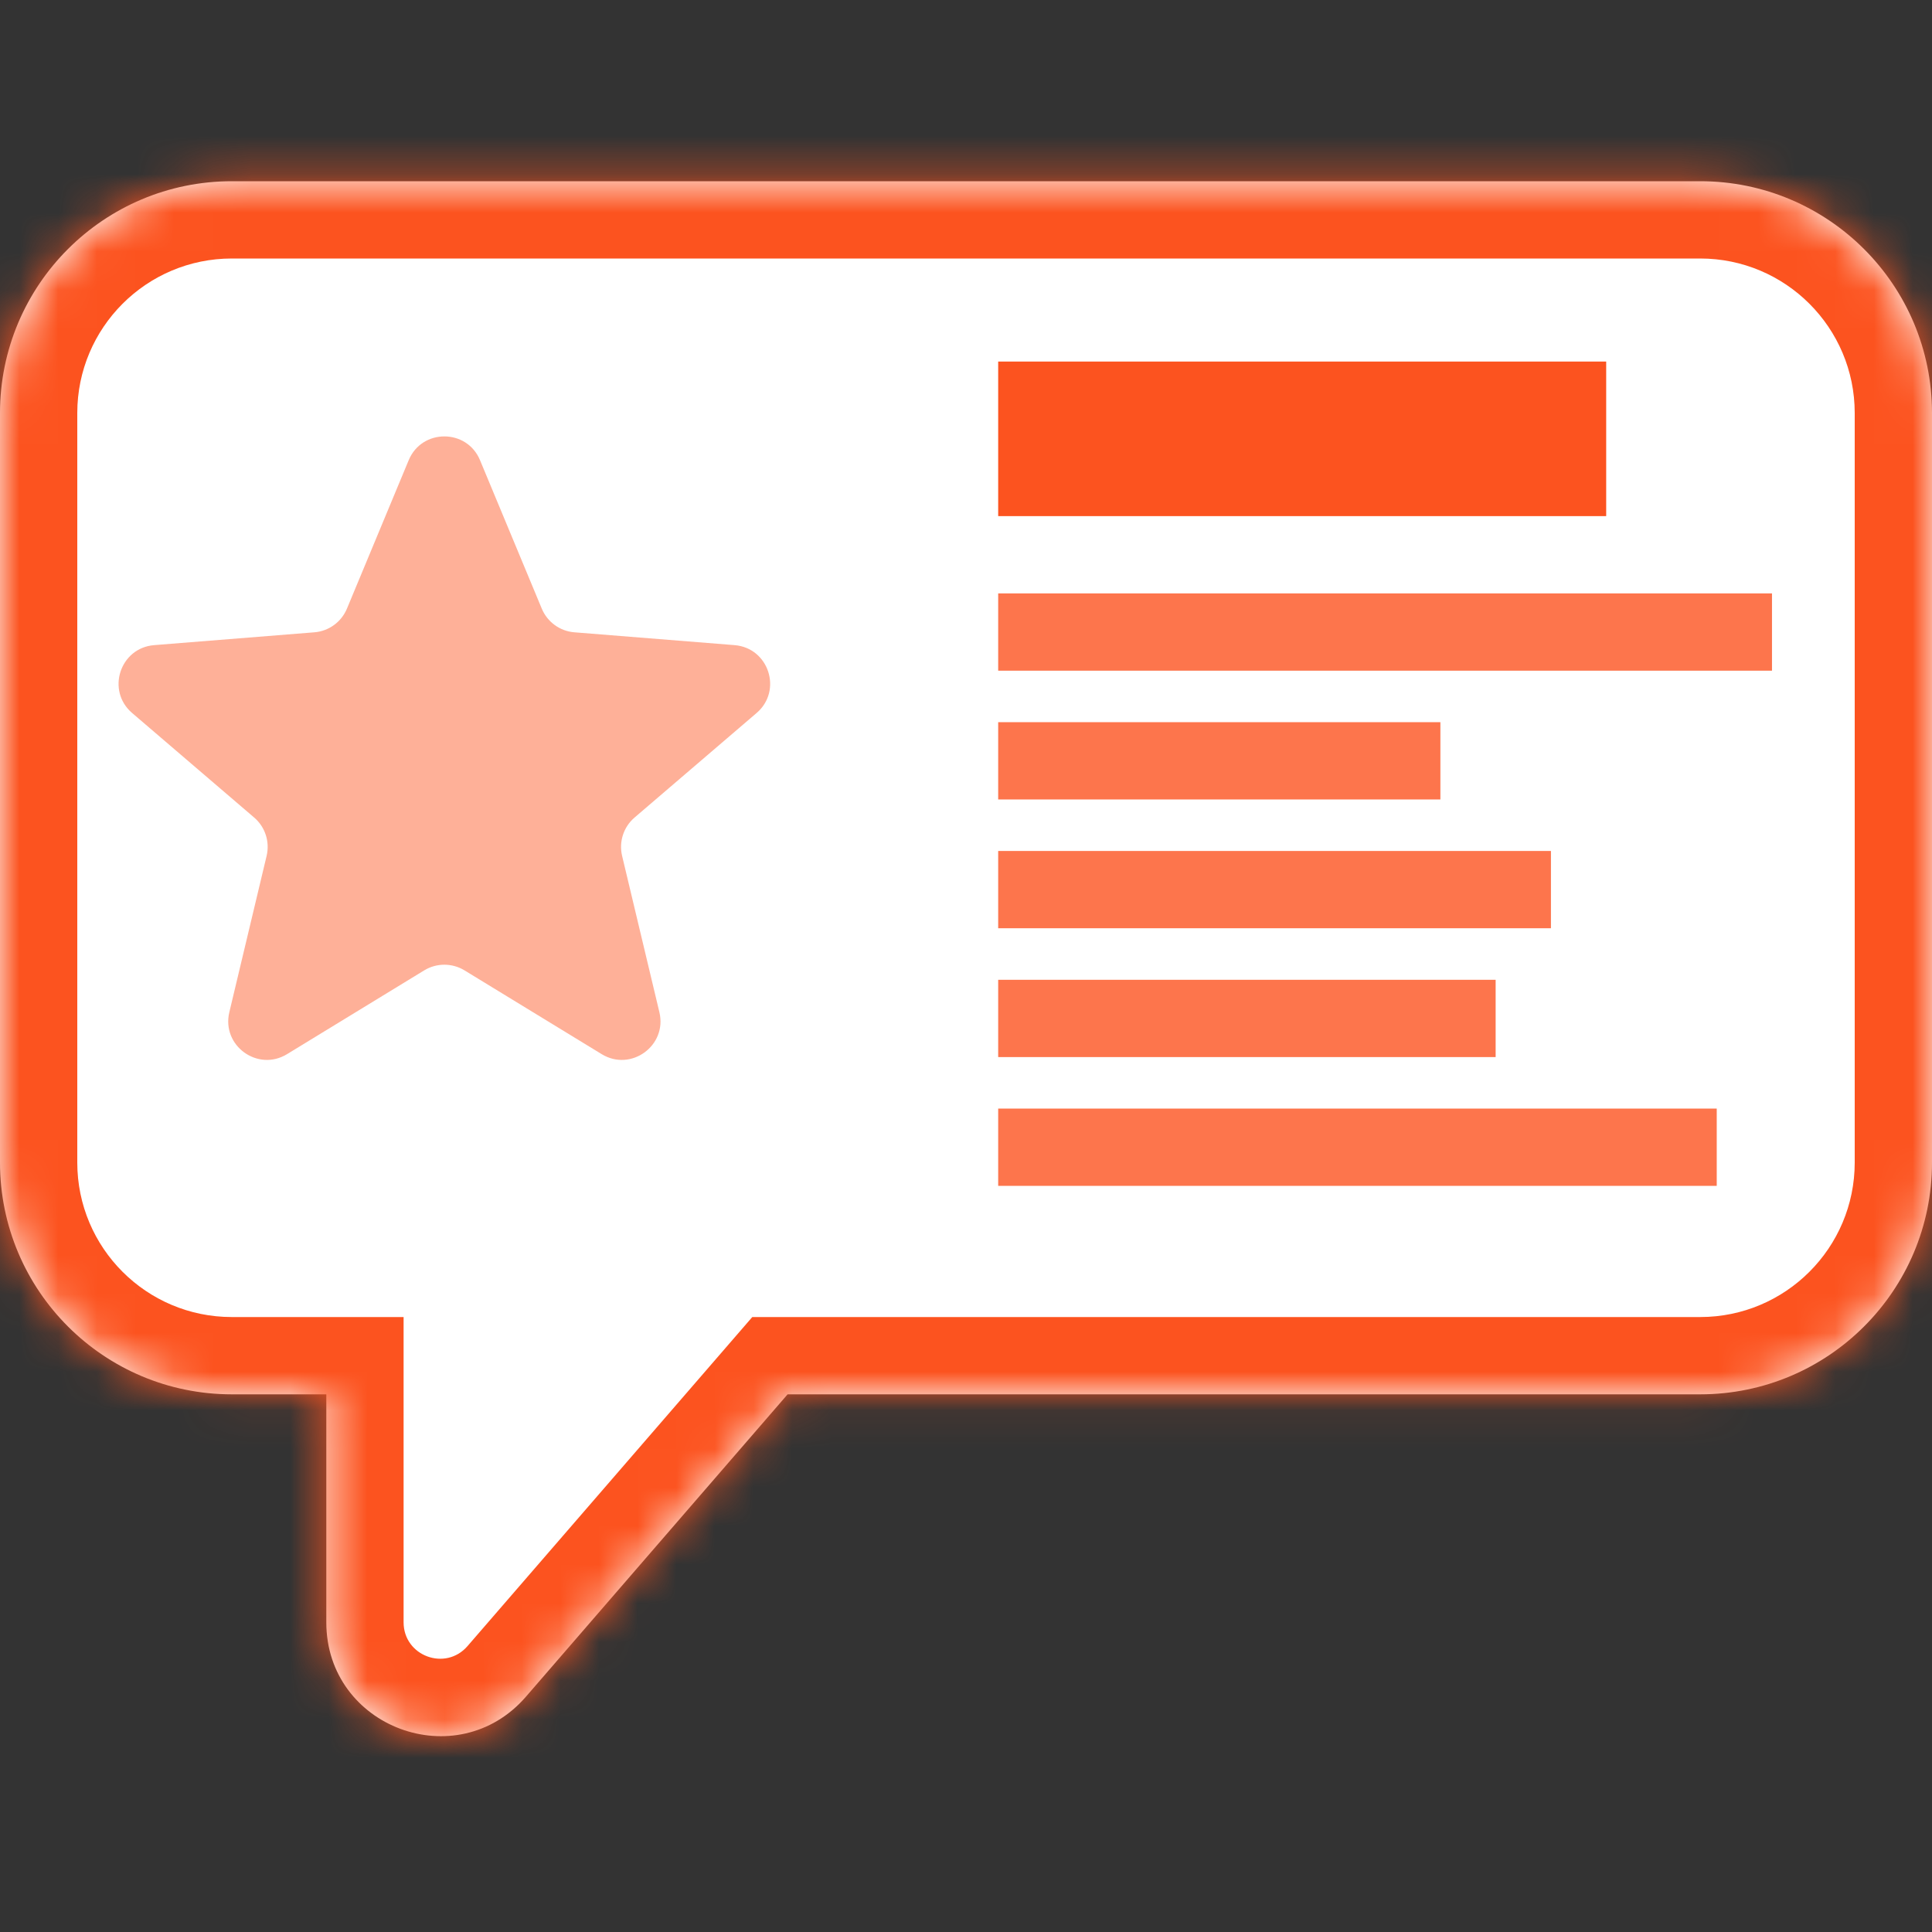
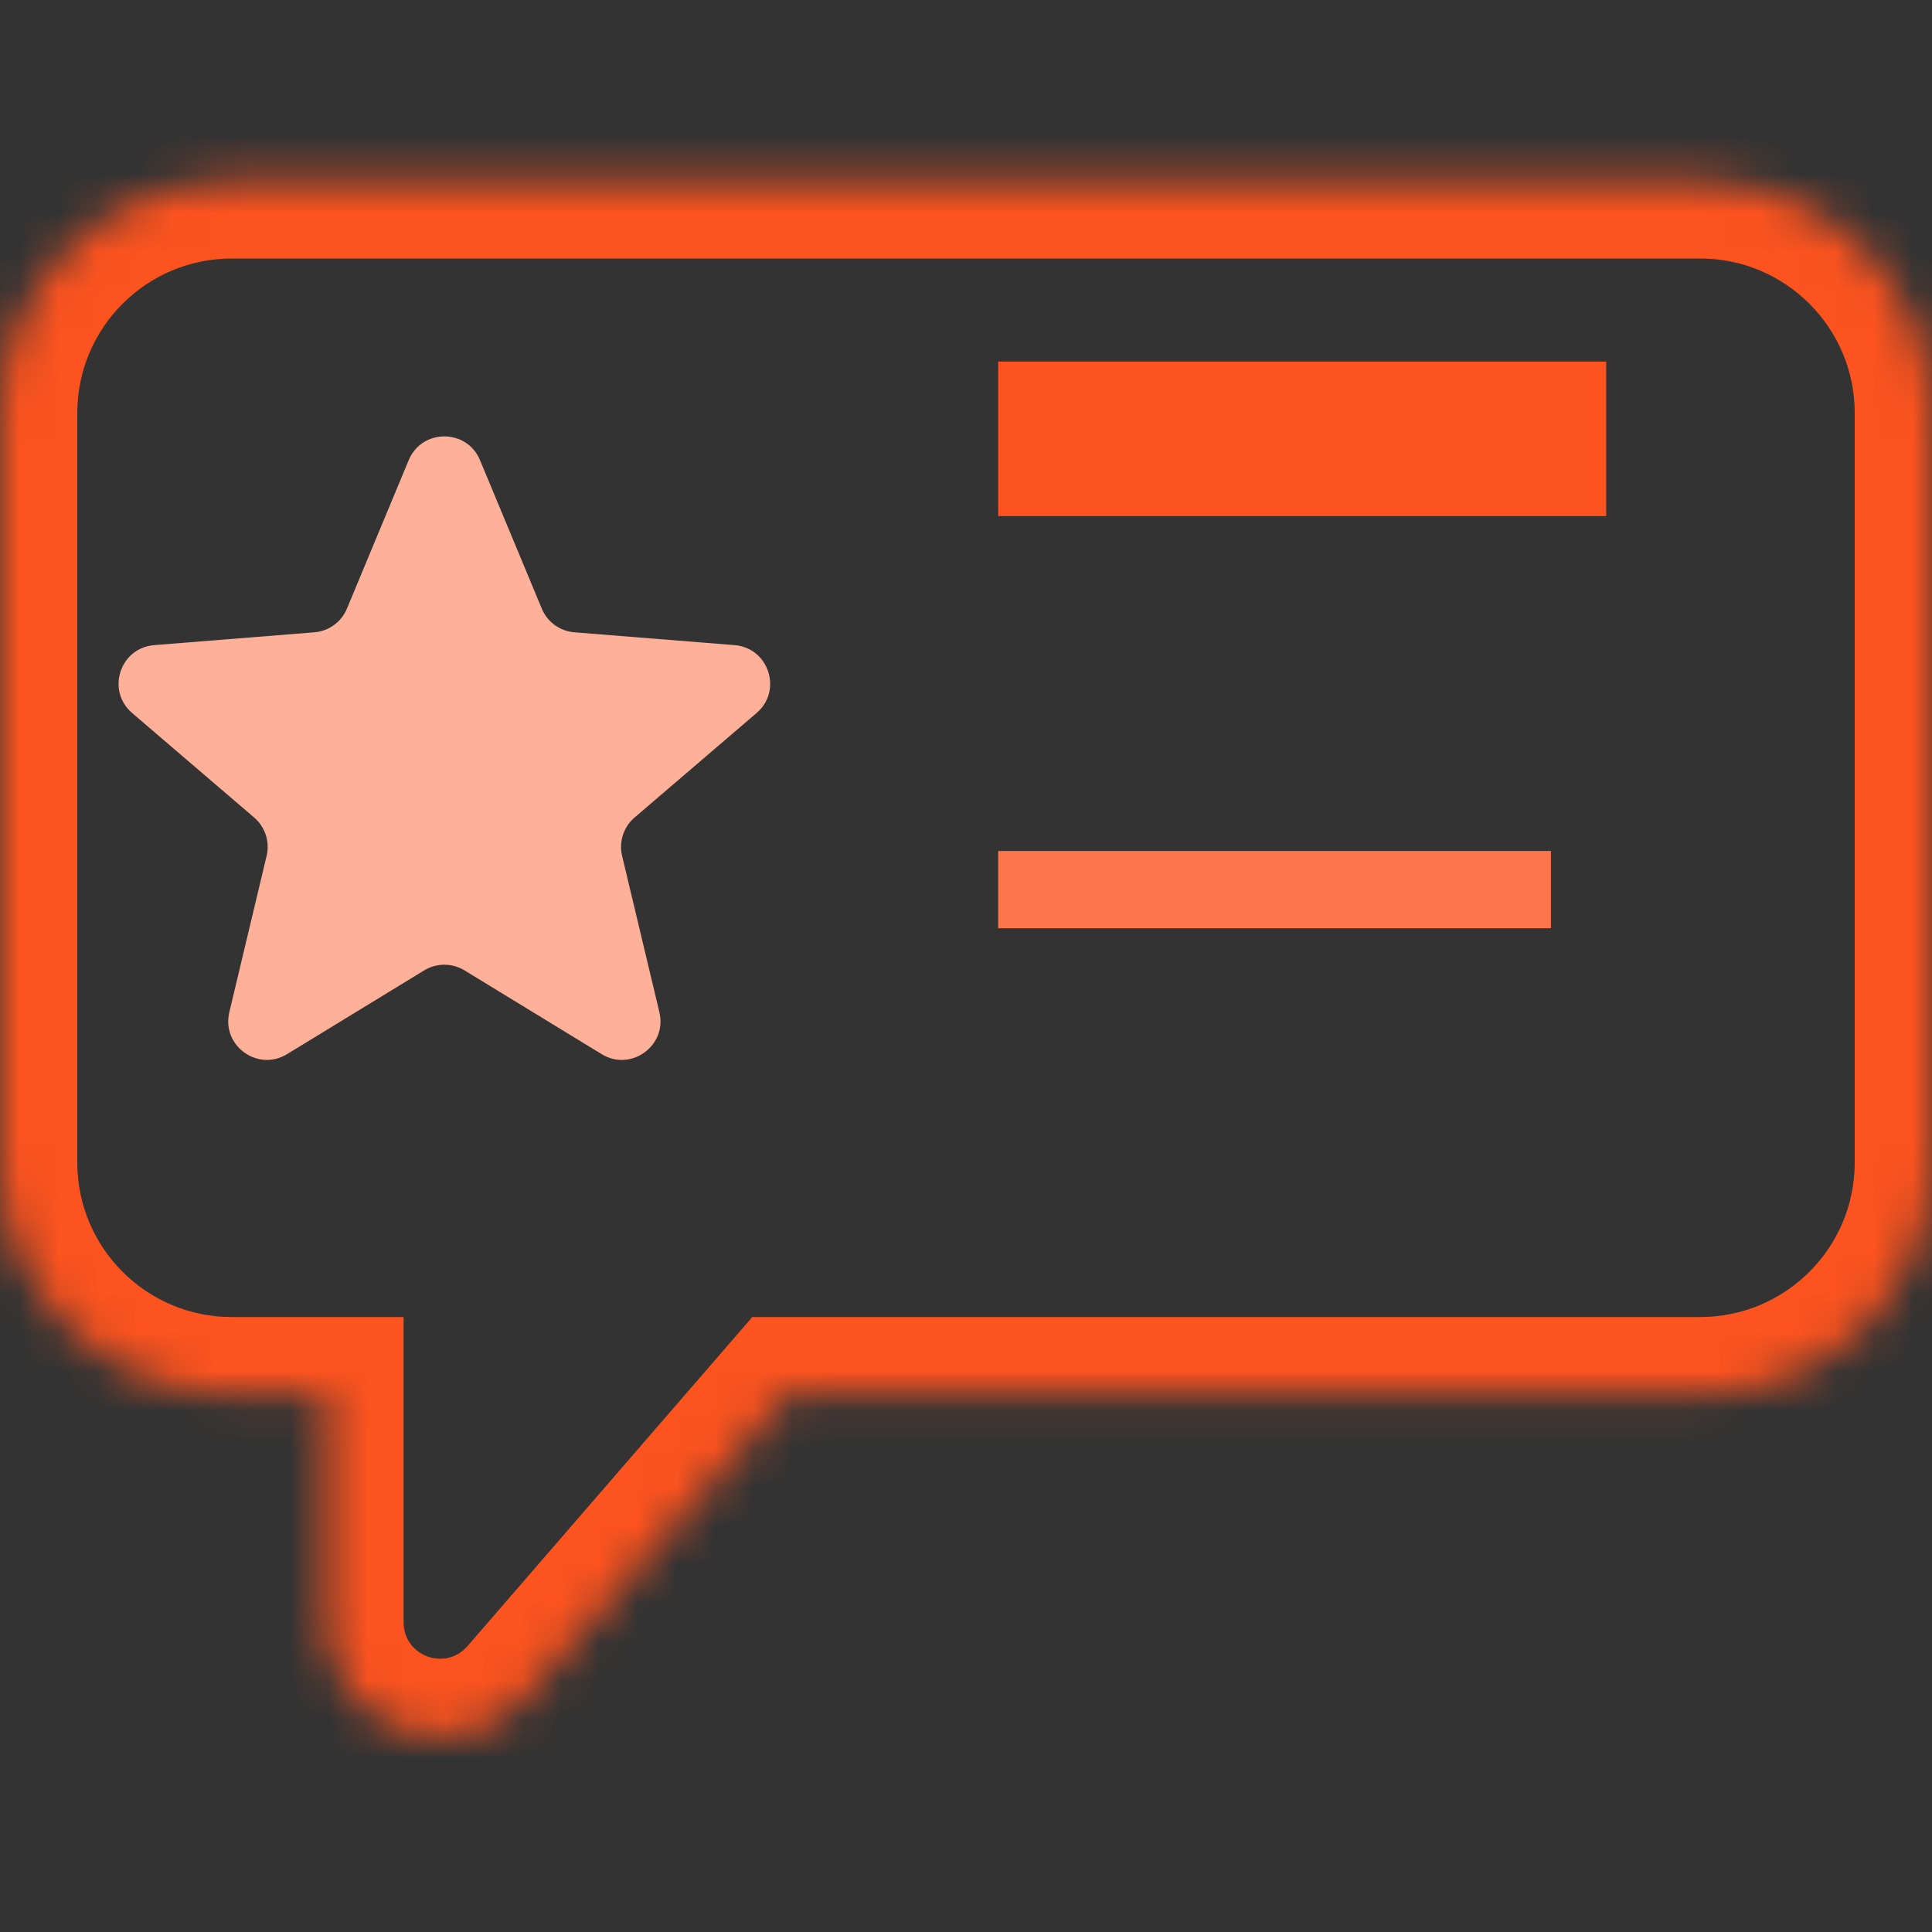
<svg xmlns="http://www.w3.org/2000/svg" width="50" height="50" viewBox="0 0 50 50" fill="none">
  <rect x="0" y="0" width="50" height="50" fill="#333333" stroke="none" />
  <mask id="path-1-inside-1_7188_14216" fill="white">
    <path d="M44 4.69C47.313 4.69 50 7.376 50 10.69V30.085C50 33.399 47.314 36.085 44 36.085H20.383L13.611 43.91C11.829 45.969 8.445 44.709 8.445 41.985V36.085H6C2.686 36.085 0 33.399 0 30.085V10.69C0 7.376 2.686 4.69 6 4.69H44Z" />
  </mask>
-   <path d="M44 4.69C47.313 4.69 50 7.376 50 10.69V30.085C50 33.399 47.314 36.085 44 36.085H20.383L13.611 43.91C11.829 45.969 8.445 44.709 8.445 41.985V36.085H6C2.686 36.085 0 33.399 0 30.085V10.69C0 7.376 2.686 4.69 6 4.69H44Z" fill="white" />
  <path d="M44 4.69L44 2.69H44V4.69ZM50 10.69H52V10.69L50 10.69ZM44 36.085V38.085H44L44 36.085ZM20.383 36.085V34.085H19.469L18.87 34.777L20.383 36.085ZM13.611 43.91L15.124 45.218L15.124 45.218L13.611 43.91ZM8.445 41.985H6.445V41.985L8.445 41.985ZM8.445 36.085H10.445V34.085H8.445V36.085ZM6 36.085L6 38.085H6V36.085ZM0 10.69L-2 10.69V10.69H0ZM6 4.69V2.69V4.69ZM44 4.69L44 6.69C46.209 6.69 48 8.481 48 10.69L50 10.69L52 10.69C52 6.272 48.418 2.69 44 2.69L44 4.69ZM50 10.69H48V30.085H50H52V10.69H50ZM50 30.085H48C48 32.294 46.209 34.085 44 34.085L44 36.085L44 38.085C48.418 38.085 52 34.504 52 30.085H50ZM44 36.085V34.085H20.383V36.085V38.085H44V36.085ZM20.383 36.085L18.87 34.777L12.099 42.601L13.611 43.91L15.124 45.218L21.895 37.394L20.383 36.085ZM13.611 43.91L12.099 42.601C11.528 43.26 10.445 42.857 10.445 41.985L8.445 41.985L6.445 41.985C6.446 46.561 12.129 48.678 15.124 45.218L13.611 43.91ZM8.445 41.985H10.445V36.085H8.445H6.445V41.985H8.445ZM8.445 36.085V34.085H6V36.085V38.085H8.445V36.085ZM6 36.085L6 34.085C3.791 34.085 2 32.295 2 30.085H0H-2C-2 34.504 1.582 38.085 6 38.085L6 36.085ZM0 30.085H2V10.69H0H-2V30.085H0ZM0 10.69L2 10.69C2 8.481 3.791 6.69 6 6.69V4.69V2.69C1.582 2.69 -2 6.272 -2 10.69L0 10.69ZM6 4.69V6.69H44V4.69V2.69H6V4.69Z" fill="#FC531F" mask="url(#path-1-inside-1_7188_14216)" />
  <path d="M10.577 11.91C10.918 11.089 12.082 11.089 12.423 11.91L14.021 15.751C14.165 16.097 14.49 16.334 14.864 16.364L19.01 16.696C19.897 16.767 20.256 17.874 19.581 18.452L16.422 21.158C16.137 21.402 16.013 21.785 16.1 22.15L17.065 26.196C17.271 27.061 16.33 27.745 15.571 27.281L12.021 25.113C11.701 24.918 11.299 24.918 10.979 25.113L7.429 27.281C6.67 27.745 5.729 27.061 5.935 26.196L6.9 22.15C6.987 21.785 6.863 21.402 6.578 21.158L3.419 18.452C2.744 17.874 3.103 16.767 3.99 16.696L8.136 16.364C8.51 16.334 8.835 16.097 8.979 15.751L10.577 11.91Z" fill="#FEB098" />
  <path d="M25.833 11.357H41.568" stroke="#FC531F" stroke-width="4" />
-   <path d="M25.833 16.357H45.859" stroke="#FD754C" stroke-width="2" />
-   <path d="M25.833 19.69H37.277" stroke="#FD754C" stroke-width="2" />
-   <path d="M25.833 26.357H38.707" stroke="#FD754C" stroke-width="2" />
-   <path d="M25.833 29.69H44.429" stroke="#FD754C" stroke-width="2" />
  <path d="M25.833 23.023H40.138" stroke="#FD754C" stroke-width="2" />
</svg>